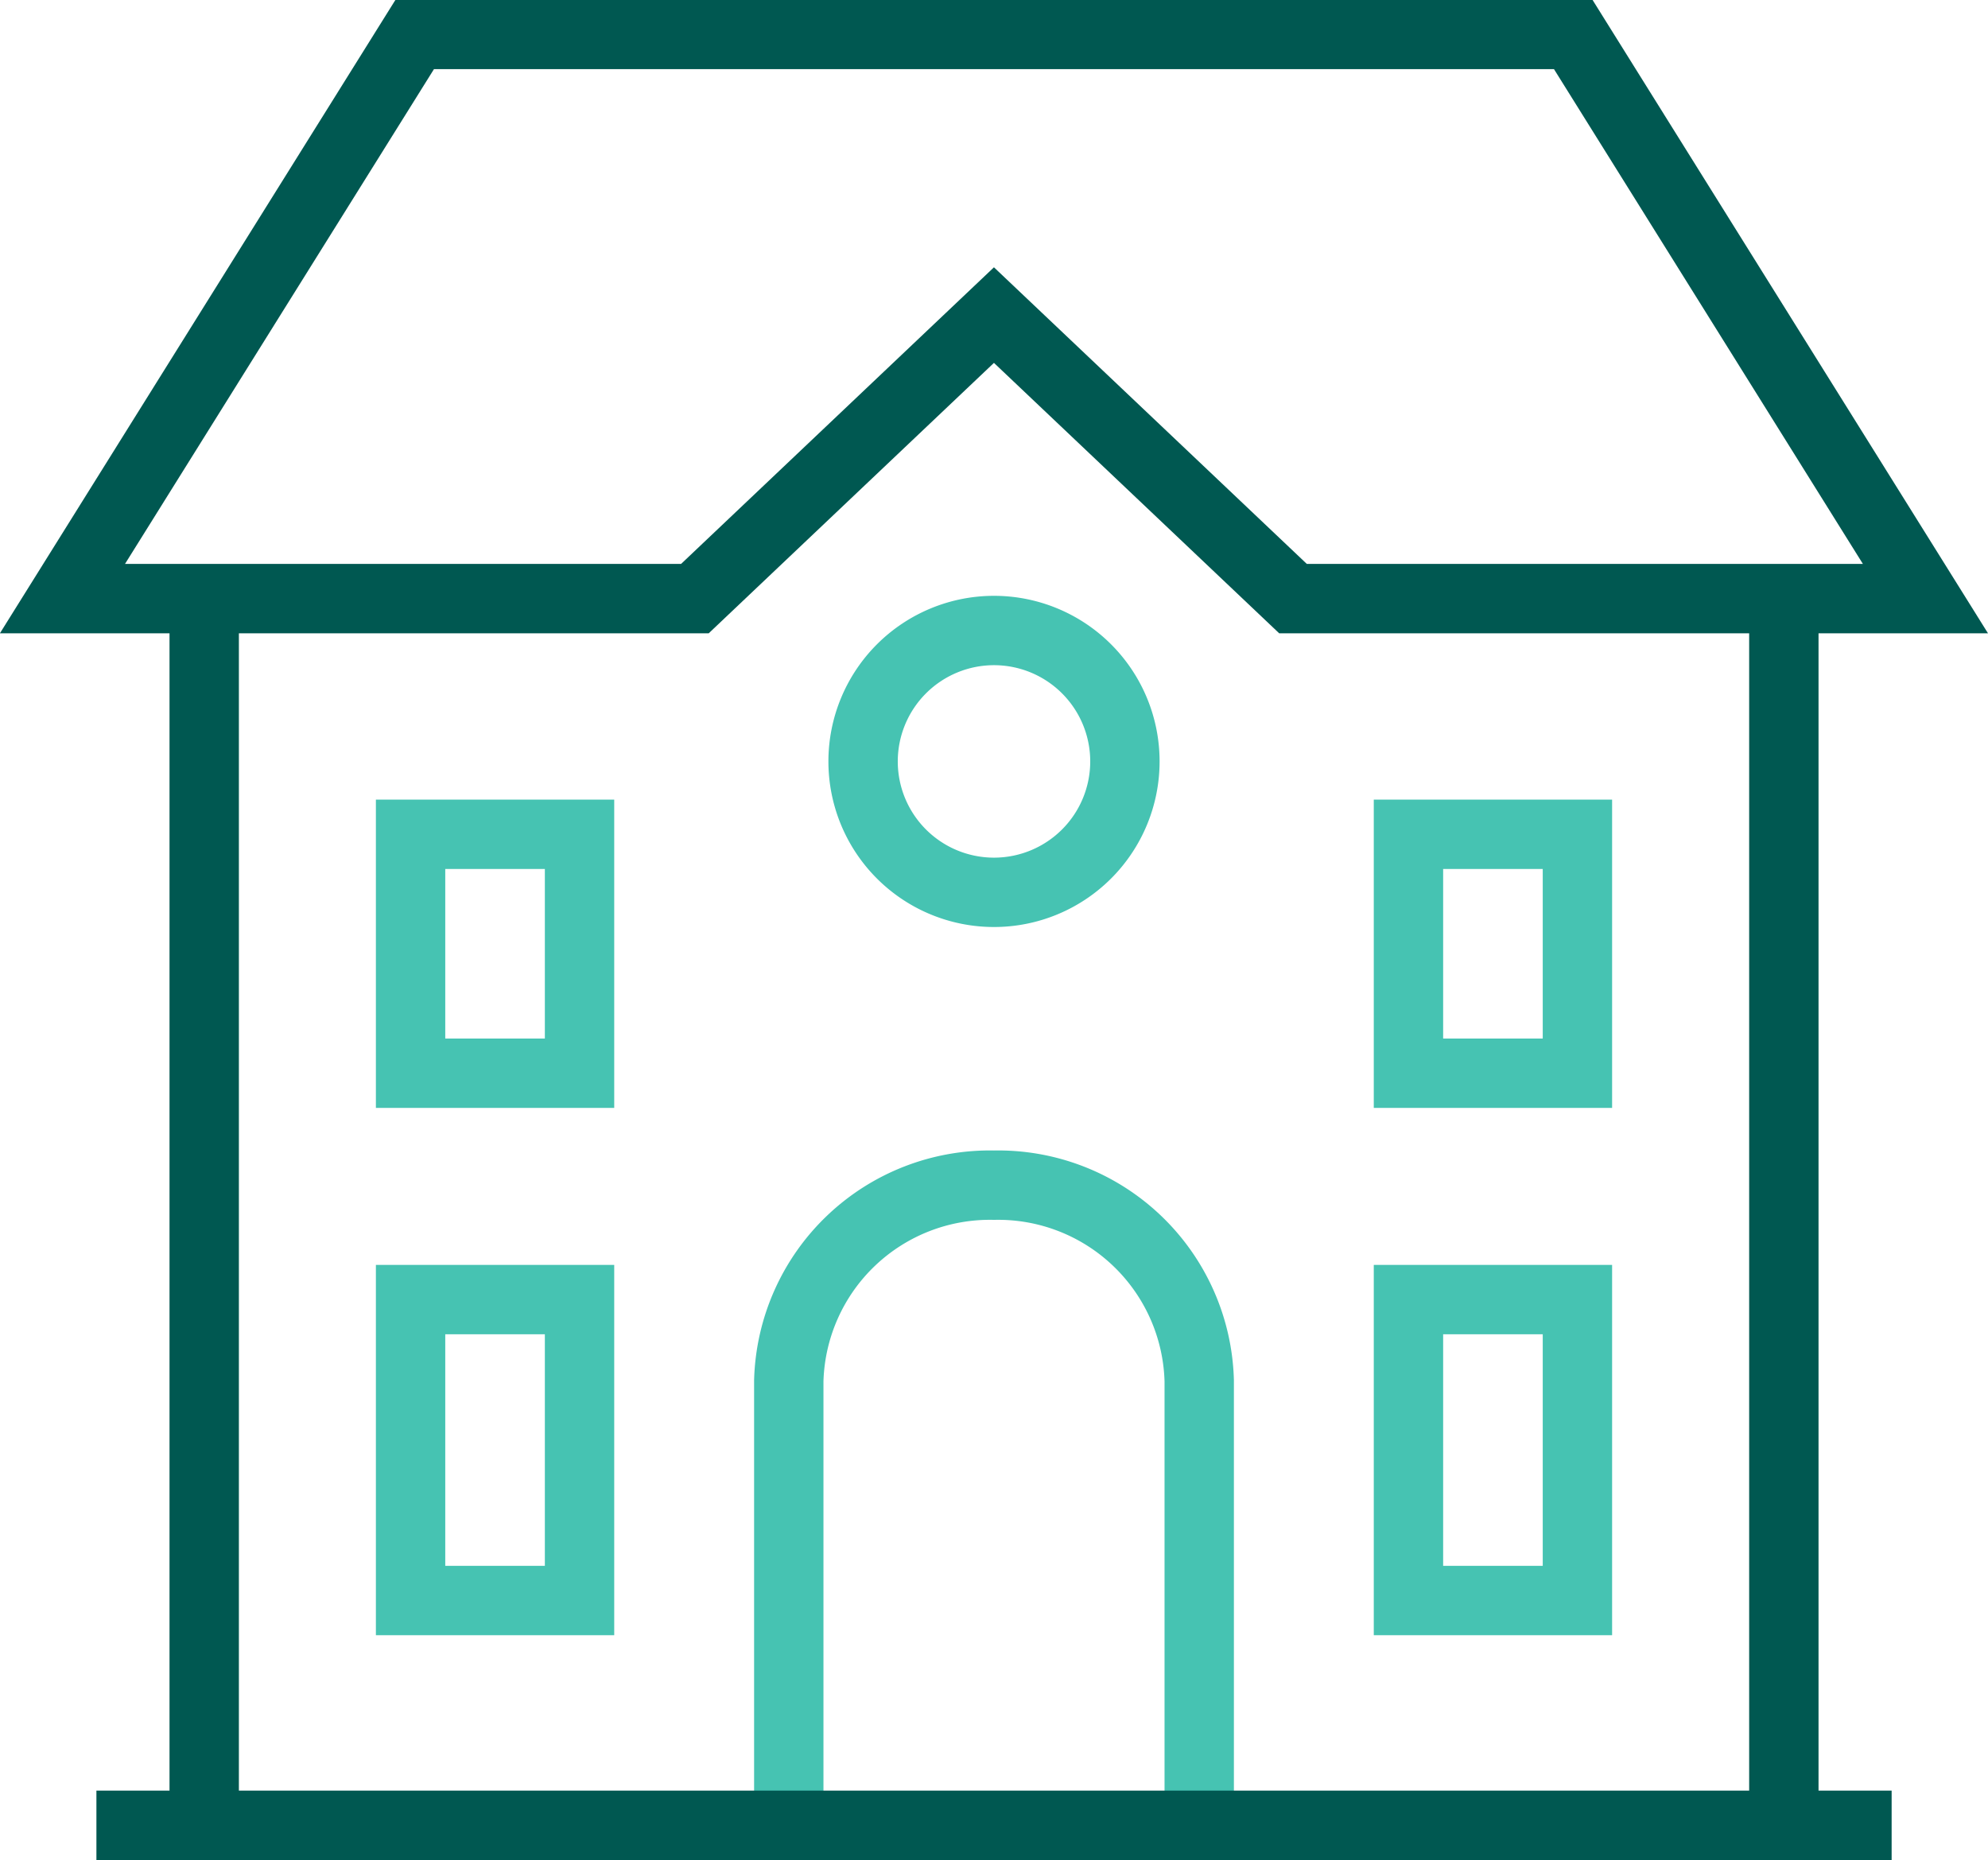
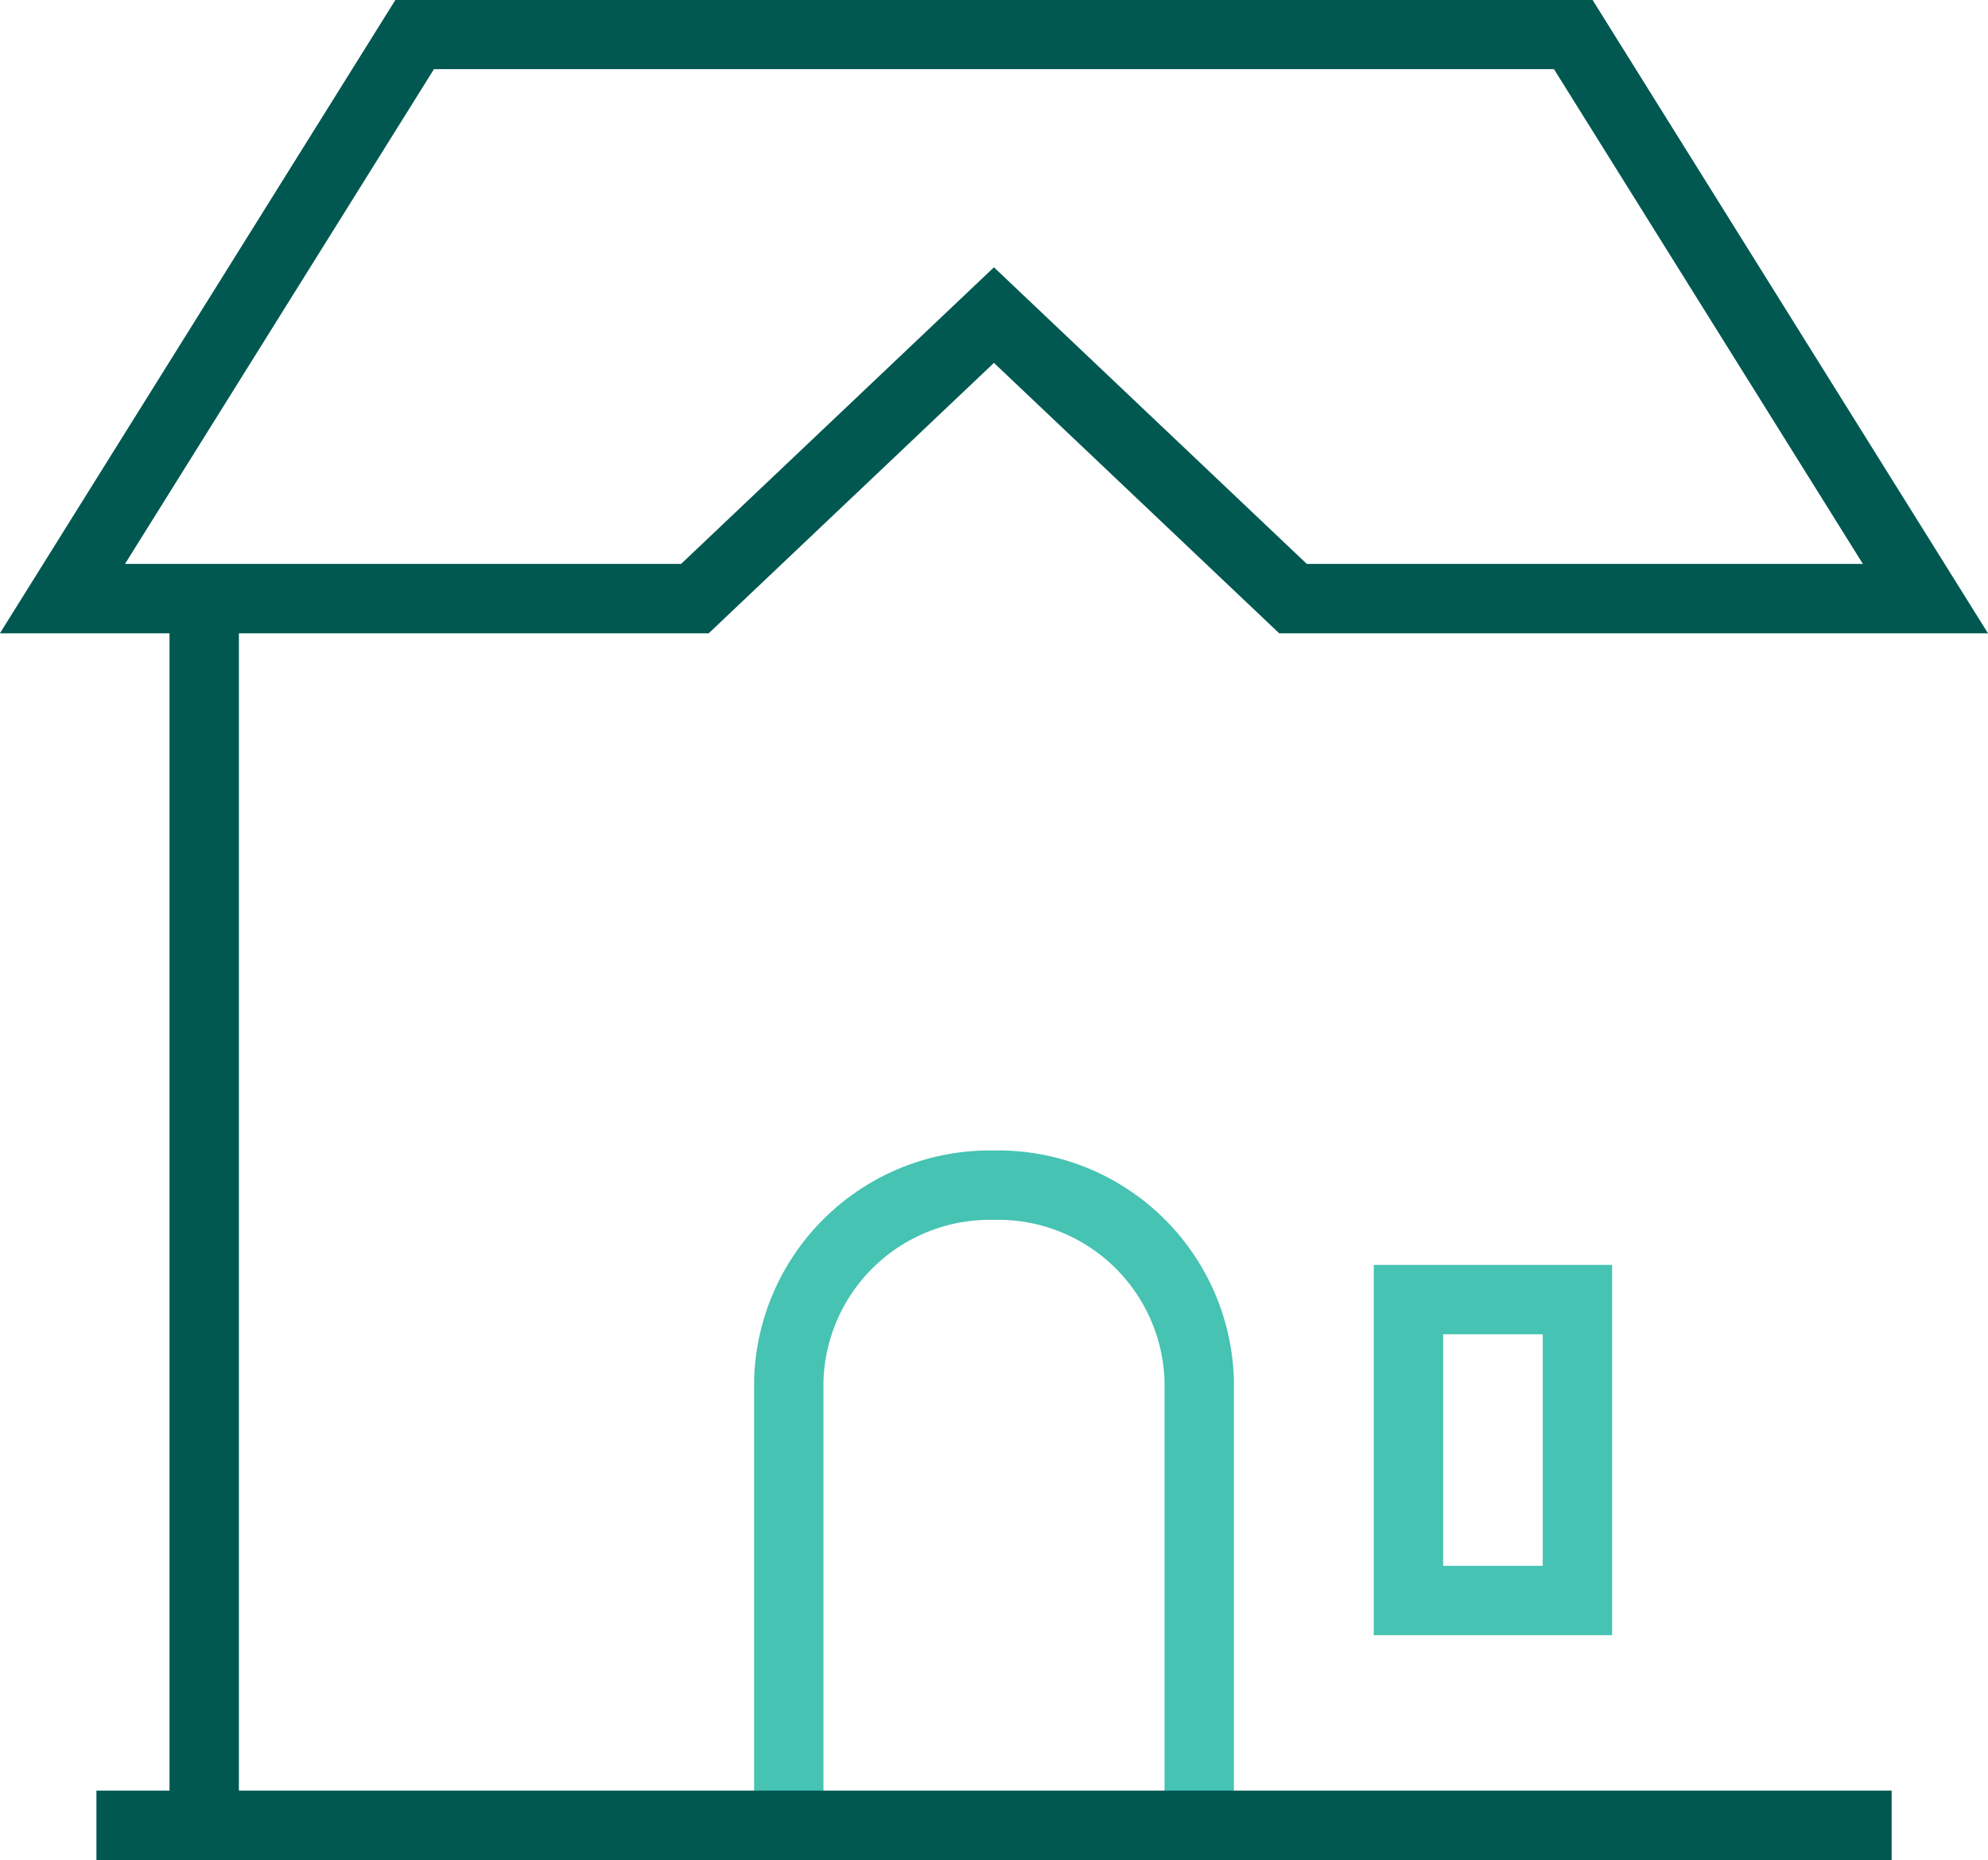
<svg xmlns="http://www.w3.org/2000/svg" width="42.992" height="40.223" viewBox="0 0 42.992 40.223">
  <g id="icon-homeowner" transform="translate(1.352 0.75)">
-     <line id="Line_329" data-name="Line 329" y2="26.285" transform="translate(37.225 12.438)" fill="none" stroke="#005851" stroke-width="1.5" />
    <line id="Line_330" data-name="Line 330" y1="26.285" transform="translate(3.064 12.438)" fill="none" stroke="#005851" stroke-width="1.5" />
    <path id="Path_1196" data-name="Path 1196" d="M3148.578,2245.1h25.053l7.617,12.2h-13.677l-6.467-6.131-6.467,6.131h-13.677Z" transform="translate(-3140.961 -2245.105)" fill="none" stroke="#005851" stroke-width="1.5" />
    <path id="Path_1197" data-name="Path 1197" d="M3176.01,2314.469v-9.616a4.35,4.35,0,0,1,4.438-4.228h0a4.349,4.349,0,0,1,4.438,4.228v9.616" transform="translate(-3160.304 -2275.745)" fill="none" stroke="#46c3b2" stroke-width="1.5" />
-     <rect id="Rectangle_188" data-name="Rectangle 188" width="3.654" height="5.167" transform="translate(7.527 17.292)" fill="none" stroke="#46c3b2" stroke-width="1.5" />
-     <rect id="Rectangle_189" data-name="Rectangle 189" width="3.654" height="6.508" transform="translate(7.527 27.354)" fill="none" stroke="#46c3b2" stroke-width="1.5" />
    <rect id="Rectangle_190" data-name="Rectangle 190" width="3.654" height="6.508" transform="translate(29.107 27.354)" fill="none" stroke="#46c3b2" stroke-width="1.5" />
-     <rect id="Rectangle_191" data-name="Rectangle 191" width="3.654" height="5.167" transform="translate(29.107 17.292)" fill="none" stroke="#46c3b2" stroke-width="1.5" />
-     <path id="Path_1198" data-name="Path 1198" d="M3182.427,2273.857a2.831,2.831,0,1,1-2.831,2.831A2.832,2.832,0,0,1,3182.427,2273.857Z" transform="translate(-3162.283 -2260.972)" fill="none" stroke="#46c3b2" stroke-width="1.5" />
    <line id="Line_331" data-name="Line 331" x2="38.823" transform="translate(0.733 38.723)" fill="none" stroke="#005851" stroke-width="1.5" />
  </g>
</svg>